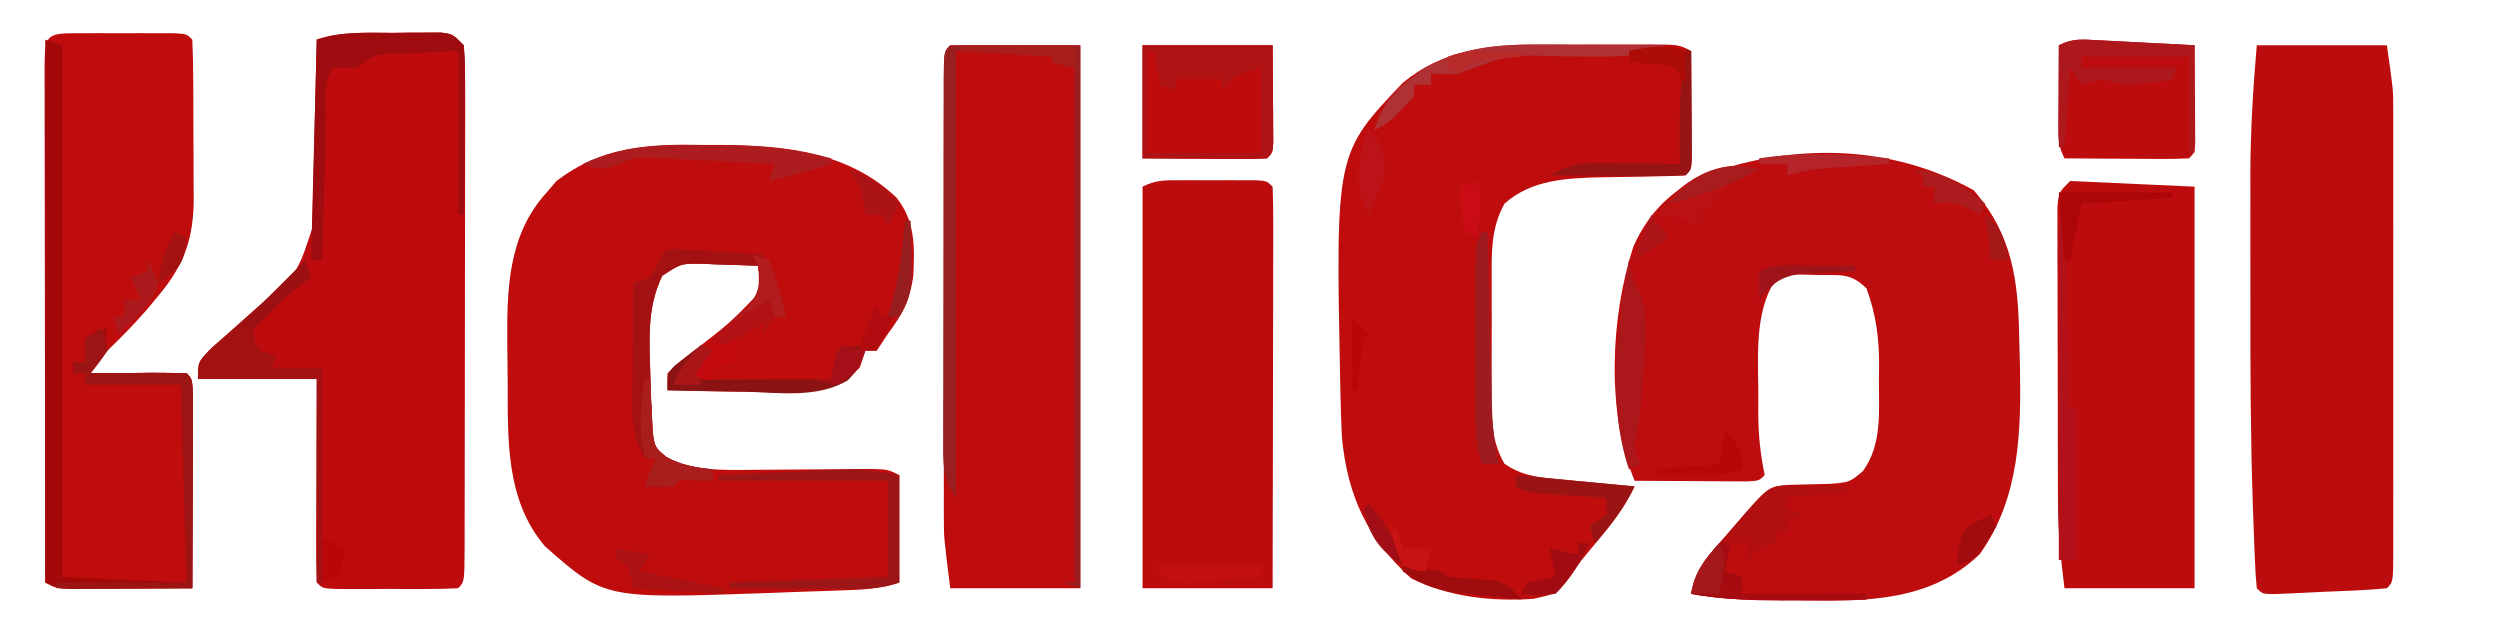
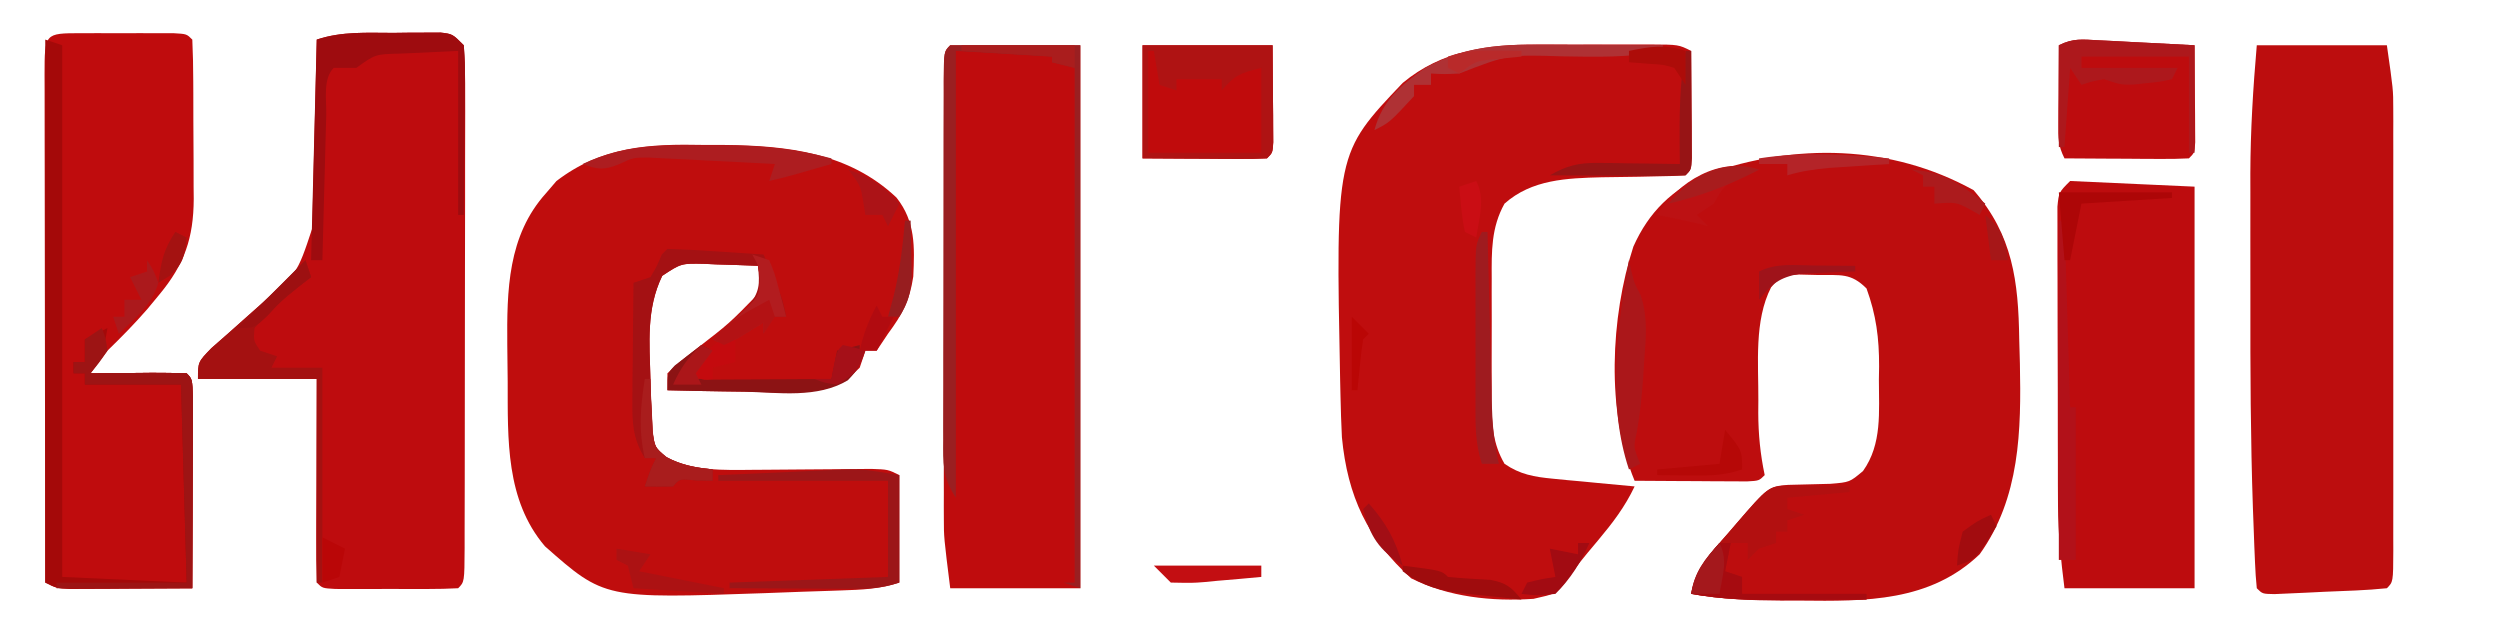
<svg xmlns="http://www.w3.org/2000/svg" version="1.1" width="442" height="110">
  <path d="M0 0 C1.751 0.002 1.751 0.002 3.537 0.004 C14.656 0.117 25.523 1.351 33.938 9.312 C37.311 13.581 37.148 18.012 36.906 23.273 C36.259 27.557 35.002 29.906 32.438 33.375 C31.777 34.365 31.117 35.355 30.438 36.375 C29.777 36.375 29.117 36.375 28.438 36.375 C28.108 37.365 27.777 38.355 27.438 39.375 C23.478 43.349 20.28 43.654 14.727 43.766 C12.172 43.739 9.617 43.692 7.062 43.625 C5.754 43.607 4.446 43.589 3.098 43.57 C-0.123 43.523 -3.342 43.458 -6.562 43.375 C-6.562 42.385 -6.562 41.395 -6.562 40.375 C-4.332 38.289 -4.332 38.289 -1.375 36 C4.376 31.556 4.376 31.556 9.438 26.375 C9.857 23.663 9.857 23.663 9.438 21.375 C6.999 21.267 4.565 21.188 2.125 21.125 C1.09 21.075 1.09 21.075 0.033 21.023 C-4.123 20.927 -4.123 20.927 -7.48 23.141 C-10.32 29.004 -9.728 34.984 -9.562 41.375 C-9.534 42.48 -9.506 43.584 -9.477 44.723 C-9.422 45.784 -9.368 46.844 -9.312 47.938 C-9.266 48.908 -9.22 49.879 -9.172 50.879 C-8.759 53.458 -8.759 53.458 -6.891 55.152 C-2.009 57.716 3.332 57.487 8.734 57.438 C9.409 57.434 10.084 57.43 10.779 57.426 C12.915 57.414 15.051 57.395 17.188 57.375 C20.016 57.348 22.844 57.328 25.672 57.312 C26.922 57.301 28.172 57.289 29.46 57.277 C32.438 57.375 32.438 57.375 34.438 58.375 C34.438 64.645 34.438 70.915 34.438 77.375 C30.987 78.525 27.795 78.641 24.199 78.762 C23.482 78.787 22.765 78.813 22.026 78.839 C20.502 78.891 18.978 78.941 17.454 78.988 C15.171 79.061 12.89 79.152 10.607 79.244 C-17.703 80.232 -17.703 80.232 -28.211 70.961 C-35.198 62.762 -34.775 51.999 -34.803 41.875 C-34.812 39.711 -34.843 37.548 -34.875 35.385 C-34.951 25.737 -34.821 16.047 -28 8.5 C-27.401 7.801 -26.801 7.103 -26.184 6.383 C-18.146 0.226 -9.824 -0.207 0 0 Z " fill="#BF0D0D" transform="translate(124.562,25.625)" />
  <path d="M0 0 C6.921 7.97 7.917 16.102 8.062 26.375 C8.102 27.805 8.141 29.234 8.18 30.664 C8.421 42.481 8.224 54.401 1.062 64.375 C-7.755 72.791 -19.082 72.694 -30.625 72.562 C-31.714 72.562 -32.802 72.561 -33.924 72.561 C-39.362 72.531 -44.582 72.333 -49.938 71.375 C-49.067 66.865 -46.459 64.119 -43.5 60.75 C-42.997 60.165 -42.493 59.58 -41.975 58.977 C-36.302 52.407 -36.302 52.407 -32.82 52.102 C-30.32 52.034 -27.82 51.971 -25.32 51.914 C-21.915 51.633 -21.915 51.633 -19.555 49.648 C-16.147 44.858 -16.755 39.166 -16.75 33.5 C-16.732 32.334 -16.732 32.334 -16.713 31.145 C-16.7 26.171 -17.229 22.062 -18.938 17.375 C-21.71 14.602 -23.51 15.043 -27.375 15 C-29.106 14.957 -29.106 14.957 -30.871 14.914 C-33.991 15.081 -33.991 15.081 -35.805 17.168 C-38.827 23.057 -38.027 30.636 -38.062 37.125 C-38.07 38.225 -38.07 38.225 -38.077 39.346 C-38.065 43.165 -37.72 46.648 -36.938 50.375 C-37.938 51.375 -37.938 51.375 -40.071 51.489 C-41.445 51.481 -41.445 51.481 -42.848 51.473 C-43.837 51.469 -44.826 51.466 -45.846 51.463 C-46.887 51.455 -47.928 51.446 -49 51.438 C-50.045 51.433 -51.09 51.428 -52.166 51.424 C-54.757 51.412 -57.347 51.396 -59.938 51.375 C-65.006 39.194 -64.19 22.395 -60.16 9.98 C-57.423 3.836 -53.289 -0.164 -47.133 -2.848 C-31.598 -8.362 -14.668 -8.114 0 0 Z " fill="#BD0D0E" transform="translate(348.938,33.625)" />
  <path d="M0 0 C0.721 -0.001 1.441 -0.002 2.184 -0.003 C3.699 -0.004 5.214 -0.002 6.73 0.002 C9.054 0.008 11.377 0.002 13.701 -0.004 C15.176 -0.003 16.65 -0.002 18.125 0 C19.169 -0.003 19.169 -0.003 20.234 -0.006 C25.133 0.018 25.133 0.018 27.363 1.133 C27.392 4.612 27.41 8.091 27.426 11.57 C27.434 12.564 27.443 13.557 27.451 14.58 C27.454 15.524 27.458 16.469 27.461 17.441 C27.466 18.316 27.471 19.191 27.477 20.092 C27.363 22.133 27.363 22.133 26.363 23.133 C24.677 23.242 22.987 23.289 21.297 23.309 C20.253 23.332 19.21 23.356 18.135 23.381 C15.94 23.423 13.744 23.455 11.549 23.475 C5.385 23.637 -0.805 23.843 -5.637 28.133 C-8.001 32.355 -7.928 36.603 -7.902 41.32 C-7.904 42.1 -7.906 42.881 -7.908 43.684 C-7.909 45.328 -7.906 46.972 -7.897 48.616 C-7.887 51.125 -7.897 53.632 -7.91 56.141 C-7.909 57.742 -7.906 59.344 -7.902 60.945 C-7.906 61.691 -7.91 62.437 -7.915 63.206 C-7.878 67.254 -7.701 70.596 -5.637 74.133 C-2.9 76.025 -0.364 76.456 2.91 76.766 C4.177 76.891 4.177 76.891 5.469 77.02 C6.341 77.098 7.214 77.177 8.113 77.258 C9.446 77.387 9.446 77.387 10.805 77.52 C12.99 77.731 15.176 77.935 17.363 78.133 C15.642 81.756 13.506 84.549 10.926 87.633 C7.738 91.425 7.738 91.425 4.82 95.422 C3.363 97.133 3.363 97.133 -0.512 98.008 C-7.876 98.502 -15.509 97.697 -22.137 94.383 C-29.853 87.438 -33.388 79.854 -34.387 69.445 C-34.506 67.003 -34.589 64.576 -34.637 62.133 C-34.657 61.243 -34.678 60.353 -34.699 59.436 C-35.497 19.24 -35.497 19.24 -23.633 6.789 C-16.74 1.07 -8.683 -0.025 0 0 Z " fill="#BF0D0E" transform="translate(271.637,7.867)" />
  <path d="M0 0 C1.457 -0.018 1.457 -0.018 2.943 -0.037 C4.335 -0.04 4.335 -0.04 5.754 -0.043 C7.029 -0.049 7.029 -0.049 8.33 -0.055 C10.438 0.188 10.438 0.188 12.438 2.188 C12.631 5.195 12.7 8.111 12.68 11.119 C12.682 12.045 12.684 12.97 12.686 13.923 C12.69 16.992 12.679 20.06 12.668 23.129 C12.667 25.254 12.666 27.378 12.667 29.503 C12.665 33.959 12.657 38.416 12.643 42.872 C12.626 48.598 12.622 54.324 12.623 60.05 C12.623 64.437 12.618 68.825 12.61 73.213 C12.607 75.325 12.605 77.437 12.604 79.549 C12.602 82.495 12.593 85.44 12.583 88.385 C12.583 89.267 12.584 90.148 12.584 91.056 C12.552 97.073 12.552 97.073 11.438 98.188 C9.669 98.287 7.896 98.318 6.125 98.32 C5.05 98.322 3.975 98.323 2.867 98.324 C1.735 98.32 0.604 98.316 -0.562 98.312 C-1.694 98.316 -2.826 98.32 -3.992 98.324 C-5.067 98.323 -6.142 98.322 -7.25 98.32 C-8.741 98.319 -8.741 98.319 -10.262 98.317 C-12.562 98.188 -12.562 98.188 -13.562 97.188 C-13.651 94.521 -13.678 91.881 -13.66 89.215 C-13.659 88.417 -13.657 87.62 -13.656 86.798 C-13.65 84.24 -13.638 81.683 -13.625 79.125 C-13.62 77.395 -13.615 75.665 -13.611 73.936 C-13.601 69.686 -13.582 65.437 -13.562 61.188 C-20.492 61.188 -27.422 61.188 -34.562 61.188 C-34.562 58.188 -34.562 58.188 -32.184 55.734 C-31.129 54.794 -30.068 53.863 -29 52.938 C-27.897 51.956 -26.796 50.972 -25.695 49.988 C-25.158 49.511 -24.621 49.033 -24.067 48.542 C-17.052 42.723 -17.052 42.723 -14.357 34.564 C-14.315 33.009 -14.279 31.454 -14.246 29.898 C-14.225 29.08 -14.205 28.262 -14.183 27.418 C-14.118 24.8 -14.059 22.181 -14 19.562 C-13.957 17.789 -13.913 16.016 -13.869 14.242 C-13.762 9.891 -13.661 5.539 -13.562 1.188 C-9.088 -0.304 -4.687 0.003 0 0 Z " fill="#BE0C0E" transform="translate(69.562,5.812)" />
  <path d="M0 0 C1.075 -0.001 2.15 -0.003 3.258 -0.004 C4.39 -0 5.521 0.004 6.688 0.008 C7.819 0.004 8.951 0 10.117 -0.004 C11.192 -0.003 12.267 -0.001 13.375 0 C14.866 0.002 14.866 0.002 16.387 0.003 C18.688 0.133 18.688 0.133 19.688 1.133 C19.801 3.584 19.852 6.005 19.855 8.457 C19.859 9.196 19.862 9.935 19.866 10.696 C19.871 12.266 19.873 13.836 19.873 15.405 C19.875 17.793 19.893 20.18 19.912 22.568 C19.915 24.094 19.917 25.619 19.918 27.145 C19.925 27.854 19.932 28.564 19.94 29.295 C19.908 36.252 18.287 40.873 13.875 46.195 C13.163 47.055 12.452 47.915 11.719 48.801 C9.475 51.377 7.137 53.754 4.688 56.133 C3.673 57.455 2.67 58.787 1.688 60.133 C3.511 60.115 3.511 60.115 5.371 60.098 C6.956 60.088 8.54 60.079 10.125 60.07 C10.927 60.062 11.73 60.054 12.557 60.045 C14.6 60.036 16.644 60.081 18.688 60.133 C19.688 61.133 19.688 61.133 19.801 64.643 C19.801 66.203 19.795 67.764 19.785 69.324 C19.784 70.144 19.782 70.964 19.781 71.809 C19.775 74.438 19.763 77.066 19.75 79.695 C19.745 81.473 19.74 83.251 19.736 85.029 C19.725 89.397 19.708 93.765 19.688 98.133 C15.729 98.162 11.771 98.18 7.812 98.195 C6.121 98.208 6.121 98.208 4.395 98.221 C3.318 98.224 2.242 98.227 1.133 98.23 C0.138 98.236 -0.857 98.241 -1.882 98.246 C-4.312 98.133 -4.312 98.133 -6.312 97.133 C-6.336 84.633 -6.353 72.134 -6.364 59.634 C-6.37 53.831 -6.377 48.027 -6.388 42.224 C-6.399 36.628 -6.405 31.033 -6.407 25.437 C-6.409 23.297 -6.413 21.157 -6.418 19.017 C-6.425 16.031 -6.426 13.045 -6.426 10.059 C-6.43 9.165 -6.433 8.271 -6.437 7.35 C-6.424 0.007 -6.424 0.007 0 0 Z " fill="#BF0C0D" transform="translate(14.312,5.867)" />
  <path d="M0 0 C7.59 0 15.18 0 23 0 C23 31.68 23 63.36 23 96 C15.41 96 7.82 96 0 96 C-1.125 87 -1.125 87 -1.127 83.742 C-1.13 83 -1.133 82.259 -1.136 81.495 C-1.132 80.32 -1.132 80.32 -1.129 79.121 C-1.131 78.273 -1.133 77.425 -1.135 76.551 C-1.139 73.775 -1.136 70.999 -1.133 68.223 C-1.133 66.286 -1.134 64.349 -1.136 62.412 C-1.137 58.369 -1.135 54.325 -1.13 50.281 C-1.125 45.087 -1.128 39.892 -1.134 34.698 C-1.138 30.706 -1.136 26.715 -1.134 22.723 C-1.133 20.807 -1.134 18.89 -1.136 16.973 C-1.139 14.306 -1.135 11.64 -1.129 8.973 C-1.131 8.176 -1.133 7.378 -1.136 6.557 C-1.114 1.114 -1.114 1.114 0 0 Z " fill="#BF0C0D" transform="translate(168,8)" />
  <path d="M0 0 C7.59 0 15.18 0 23 0 C24.125 7.875 24.125 7.875 24.127 11.176 C24.13 11.924 24.133 12.673 24.136 13.444 C24.134 14.241 24.131 15.037 24.129 15.857 C24.131 16.715 24.133 17.572 24.135 18.456 C24.139 21.27 24.136 24.084 24.133 26.898 C24.133 28.859 24.134 30.82 24.136 32.78 C24.137 36.877 24.135 40.974 24.13 45.071 C24.125 50.334 24.128 55.596 24.134 60.859 C24.138 64.901 24.136 68.944 24.134 72.986 C24.133 74.927 24.134 76.869 24.136 78.811 C24.139 81.514 24.135 84.217 24.129 86.919 C24.131 87.728 24.133 88.536 24.136 89.369 C24.114 94.886 24.114 94.886 23 96 C19.347 96.382 15.669 96.47 12 96.625 C10.964 96.677 9.927 96.728 8.859 96.781 C7.875 96.825 6.89 96.869 5.875 96.914 C4.965 96.955 4.055 96.996 3.117 97.038 C1 97 1 97 0 96 C-0.158 94.498 -0.249 92.989 -0.312 91.479 C-0.353 90.508 -0.395 89.537 -0.437 88.537 C-0.476 87.468 -0.515 86.398 -0.555 85.297 C-0.597 84.183 -0.639 83.07 -0.682 81.923 C-1.106 69.632 -1.151 57.344 -1.13 45.048 C-1.125 41.212 -1.13 37.375 -1.137 33.539 C-1.136 31.052 -1.135 28.565 -1.133 26.078 C-1.135 24.955 -1.137 23.832 -1.139 22.675 C-1.117 15.07 -0.656 7.577 0 0 Z " fill="#BC0D0E" transform="translate(399,8)" />
  <path d="M0 0 C7.26 0.33 14.52 0.66 22 1 C22 24.43 22 47.86 22 72 C14.41 72 6.82 72 -1 72 C-1.635 66.917 -2.127 62.463 -2.145 57.432 C-2.152 56.198 -2.158 54.964 -2.165 53.692 C-2.166 52.383 -2.167 51.075 -2.168 49.727 C-2.171 48.353 -2.175 46.979 -2.178 45.605 C-2.184 42.742 -2.186 39.88 -2.185 37.017 C-2.185 33.345 -2.199 29.673 -2.216 26.001 C-2.227 23.172 -2.229 20.343 -2.229 17.514 C-2.23 16.159 -2.234 14.804 -2.242 13.449 C-2.252 11.563 -2.248 9.677 -2.243 7.792 C-2.244 6.719 -2.246 5.646 -2.247 4.54 C-2 2 -2 2 0 0 Z " fill="#BD0C0E" transform="translate(366,32)" />
-   <path d="M0 0 C1.337 -0.002 1.337 -0.002 2.701 -0.004 C3.634 -0 4.566 0.004 5.527 0.008 C6.464 0.004 7.4 0 8.365 -0.004 C9.7 -0.002 9.7 -0.002 11.062 0 C11.882 0.001 12.702 0.002 13.547 0.003 C15.465 0.133 15.465 0.133 16.465 1.133 C16.559 3.341 16.582 5.553 16.578 7.764 C16.579 8.457 16.579 9.149 16.579 9.863 C16.578 12.163 16.57 14.462 16.562 16.762 C16.561 18.352 16.559 19.943 16.558 21.533 C16.554 25.727 16.545 29.921 16.534 34.114 C16.523 38.391 16.519 42.667 16.514 46.943 C16.503 55.34 16.485 63.736 16.465 72.133 C8.875 72.133 1.285 72.133 -6.535 72.133 C-6.535 48.703 -6.535 25.273 -6.535 1.133 C-4.151 -0.059 -2.659 0.004 0 0 Z " fill="#BB0D0E" transform="translate(208.535,31.867)" />
  <path d="M0 0 C0.986 0.048 1.972 0.097 2.988 0.146 C4.537 0.231 4.537 0.231 6.117 0.316 C7.157 0.369 8.198 0.421 9.27 0.475 C11.844 0.605 14.418 0.739 16.992 0.879 C17.021 4.025 17.039 7.171 17.055 10.316 C17.063 11.214 17.071 12.112 17.08 13.037 C17.085 14.318 17.085 14.318 17.09 15.625 C17.098 16.811 17.098 16.811 17.106 18.021 C16.992 19.879 16.992 19.879 15.992 20.879 C14.357 20.966 12.719 20.986 11.082 20.977 C10.093 20.973 9.103 20.97 8.084 20.967 C7.043 20.958 6.002 20.95 4.93 20.941 C3.885 20.937 2.84 20.932 1.764 20.928 C-0.827 20.916 -3.417 20.899 -6.008 20.879 C-7.156 18.582 -7.123 17.296 -7.105 14.746 C-7.102 13.94 -7.099 13.135 -7.096 12.305 C-7.087 11.463 -7.079 10.621 -7.07 9.754 C-7.066 8.904 -7.061 8.055 -7.057 7.18 C-7.045 5.079 -7.027 2.979 -7.008 0.879 C-4.458 -0.396 -2.843 -0.147 0 0 Z " fill="#BD0C0E" transform="translate(371.008,7.121)" />
  <path d="M0 0 C7.59 0 15.18 0 23 0 C23.021 3.114 23.041 6.229 23.062 9.438 C23.072 10.42 23.081 11.403 23.09 12.416 C23.093 13.185 23.095 13.954 23.098 14.746 C23.106 15.932 23.106 15.932 23.114 17.142 C23 19 23 19 22 20 C20.365 20.087 18.727 20.107 17.09 20.098 C16.1 20.094 15.111 20.091 14.092 20.088 C13.051 20.08 12.01 20.071 10.938 20.062 C9.893 20.058 8.848 20.053 7.771 20.049 C5.181 20.037 2.59 20.019 0 20 C0 13.4 0 6.8 0 0 Z " fill="#C00B0C" transform="translate(202,8)" />
  <path d="M0 0 C0.99 0.33 1.98 0.66 3 1 C3 32.02 3 63.04 3 95 C10.26 95.33 17.52 95.66 25 96 C24.67 84.45 24.34 72.9 24 61 C18.39 61 12.78 61 7 61 C7 60.34 7 59.68 7 59 C6.34 59 5.68 59 5 59 C5 58.34 5 57.68 5 57 C5.66 57 6.32 57 7 57 C7 55.68 7 54.36 7 53 C8.32 52.34 9.64 51.68 11 51 C10.453 54.375 9.945 56.082 8 59 C9.823 58.983 9.823 58.983 11.684 58.965 C13.268 58.955 14.853 58.946 16.438 58.938 C17.24 58.929 18.042 58.921 18.869 58.912 C20.913 58.903 22.957 58.948 25 59 C26 60 26 60 26.114 63.51 C26.113 65.07 26.108 66.631 26.098 68.191 C26.096 69.011 26.095 69.831 26.093 70.676 C26.088 73.305 26.075 75.934 26.062 78.562 C26.057 80.34 26.053 82.118 26.049 83.896 C26.038 88.264 26.021 92.632 26 97 C22.042 97.029 18.083 97.047 14.125 97.062 C12.433 97.075 12.433 97.075 10.707 97.088 C9.631 97.091 8.554 97.094 7.445 97.098 C6.45 97.103 5.455 97.108 4.43 97.114 C2 97 2 97 0 96 C0 64.32 0 32.64 0 0 Z " fill="#A40909" transform="translate(8,7)" />
  <path d="M0 0 C7.59 0 15.18 0 23 0 C23 31.68 23 63.36 23 96 C21.515 95.505 21.515 95.505 20 95 C20.66 95 21.32 95 22 95 C22 64.97 22 34.94 22 4 C20.68 3.67 19.36 3.34 18 3 C18 2.67 18 2.34 18 2 C12.39 1.67 6.78 1.34 1 1 C1 27.07 1 53.14 1 80 C-1.395 76.407 -1.276 73.845 -1.243 69.699 C-1.245 68.959 -1.247 68.219 -1.249 67.456 C-1.252 65.01 -1.242 62.564 -1.23 60.117 C-1.229 58.42 -1.229 56.723 -1.229 55.025 C-1.228 51.47 -1.219 47.914 -1.206 44.358 C-1.189 39.79 -1.185 35.222 -1.186 30.654 C-1.185 27.151 -1.18 23.647 -1.173 20.144 C-1.17 18.459 -1.168 16.774 -1.167 15.089 C-1.165 12.74 -1.156 10.391 -1.145 8.042 C-1.146 7.34 -1.146 6.638 -1.147 5.914 C-1.114 1.114 -1.114 1.114 0 0 Z " fill="#9A1F21" transform="translate(168,8)" />
  <path d="M0 0 C7.59 0 15.18 0 23 0 C23.021 3.114 23.041 6.229 23.062 9.438 C23.072 10.42 23.081 11.403 23.09 12.416 C23.093 13.185 23.095 13.954 23.098 14.746 C23.106 15.932 23.106 15.932 23.114 17.142 C23 19 23 19 22 20 C20.365 20.087 18.727 20.107 17.09 20.098 C16.1 20.094 15.111 20.091 14.092 20.088 C13.051 20.08 12.01 20.071 10.938 20.062 C9.893 20.058 8.848 20.053 7.771 20.049 C5.181 20.037 2.59 20.019 0 20 C0 13.4 0 6.8 0 0 Z M1 1 C1 6.94 1 12.88 1 19 C7.6 19 14.2 19 21 19 C21 14.05 21 9.1 21 4 C17.163 4.959 16.403 5.236 14 8 C14 7.34 14 6.68 14 6 C11.36 6 8.72 6 6 6 C6 6.66 6 7.32 6 8 C5.01 7.67 4.02 7.34 3 7 C2.67 5.02 2.34 3.04 2 1 C1.67 1 1.34 1 1 1 Z " fill="#AF1313" transform="translate(202,8)" />
  <path d="M0 0 C2.867 0.091 5.703 0.238 8.562 0.438 C9.369 0.49 10.175 0.542 11.006 0.596 C13.004 0.726 15.002 0.862 17 1 C20.33 8.652 20.33 8.652 21 12 C20.01 12 19.02 12 18 12 C17.67 12.99 17.34 13.98 17 15 C17 14.34 17 13.68 17 13 C15.886 13.681 14.773 14.361 13.625 15.062 C11.727 16.223 11.727 16.223 10 17 C9.34 16.67 8.68 16.34 8 16 C8.578 15.481 9.155 14.961 9.75 14.426 C10.492 13.728 11.235 13.031 12 12.312 C12.742 11.628 13.485 10.944 14.25 10.238 C16.323 7.587 16.368 6.283 16 3 C13.561 2.892 11.127 2.813 8.688 2.75 C7.652 2.7 7.652 2.7 6.596 2.648 C2.44 2.552 2.44 2.552 -0.918 4.766 C-3.758 10.629 -3.166 16.609 -3 23 C-2.972 24.105 -2.943 25.209 -2.914 26.348 C-2.86 27.409 -2.806 28.469 -2.75 29.562 C-2.704 30.533 -2.657 31.504 -2.609 32.504 C-2.205 35.118 -2.205 35.118 -0.156 36.797 C2.53 38.296 4.964 38.655 8 39 C8 39.66 8 40.32 8 41 C7.031 40.979 6.061 40.959 5.062 40.938 C2.125 40.644 2.125 40.644 1 42 C-0.666 42.041 -2.334 42.043 -4 42 C-3 39 -3 39 -2 37 C-2.66 37 -3.32 37 -4 37 C-6.145 33.512 -6.234 30.756 -6.195 26.703 C-6.189 25.498 -6.182 24.293 -6.176 23.051 C-6.151 21.169 -6.151 21.169 -6.125 19.25 C-6.116 17.98 -6.107 16.711 -6.098 15.402 C-6.074 12.268 -6.041 9.134 -6 6 C-5.01 5.67 -4.02 5.34 -3 5 C-1.85 3.033 -1.85 3.033 -1 1 C-0.67 0.67 -0.34 0.34 0 0 Z " fill="#A41113" transform="translate(118,44)" />
  <path d="M0 0 C1.276 0.023 2.552 0.046 3.867 0.07 C5.789 0.097 5.789 0.097 7.75 0.125 C9.231 0.16 9.231 0.16 10.742 0.195 C10.742 0.525 10.742 0.855 10.742 1.195 C7.112 1.525 3.482 1.855 -0.258 2.195 C-0.258 2.855 -0.258 3.515 -0.258 4.195 C0.732 4.525 1.722 4.855 2.742 5.195 C1.752 5.525 0.762 5.855 -0.258 6.195 C-0.258 6.855 -0.258 7.515 -0.258 8.195 C-0.918 8.195 -1.578 8.195 -2.258 8.195 C-2.258 8.855 -2.258 9.515 -2.258 10.195 C-3.248 10.525 -4.238 10.855 -5.258 11.195 C-5.918 11.855 -6.578 12.515 -7.258 13.195 C-7.258 12.205 -7.258 11.215 -7.258 10.195 C-8.248 10.195 -9.238 10.195 -10.258 10.195 C-10.588 11.845 -10.918 13.495 -11.258 15.195 C-10.268 15.525 -9.278 15.855 -8.258 16.195 C-8.258 17.185 -8.258 18.175 -8.258 19.195 C-0.998 19.195 6.262 19.195 13.742 19.195 C13.742 19.525 13.742 19.855 13.742 20.195 C9.888 20.225 6.034 20.242 2.18 20.258 C1.094 20.266 0.008 20.275 -1.111 20.283 C-6.606 20.3 -11.847 20.181 -17.258 19.195 C-16.387 14.685 -13.78 11.939 -10.82 8.57 C-10.317 7.985 -9.814 7.4 -9.295 6.797 C-3.613 0.217 -3.613 0.217 0 0 Z " fill="#B21010" transform="translate(316.258,85.805)" />
  <path d="M0 0 C0.33 0.99 0.66 1.98 1 3 C-0.083 3.835 -0.083 3.835 -1.188 4.688 C-4.016 7.013 -6.626 9.207 -9 12 C-9.186 14.26 -9.186 14.26 -8 16 C-7.01 16.33 -6.02 16.66 -5 17 C-5.33 17.66 -5.66 18.32 -6 19 C-3.03 19 -0.06 19 3 19 C3 31.54 3 44.08 3 57 C2.67 57 2.34 57 2 57 C2 45.12 2 33.24 2 21 C-4.93 21 -11.86 21 -19 21 C-19 18 -19 18 -16.621 15.547 C-15.567 14.607 -14.505 13.675 -13.438 12.75 C-12.336 11.771 -11.236 10.79 -10.137 9.809 C-9.6 9.331 -9.063 8.854 -8.509 8.363 C-5.553 5.693 -2.784 2.847 0 0 Z " fill="#A41111" transform="translate(54,46)" />
  <path d="M0 0 C0.971 -0.012 1.943 -0.024 2.943 -0.037 C3.871 -0.039 4.798 -0.041 5.754 -0.043 C7.029 -0.049 7.029 -0.049 8.33 -0.055 C10.438 0.188 10.438 0.188 12.438 2.188 C12.665 5.168 12.665 5.168 12.633 8.945 C12.63 9.608 12.627 10.271 12.624 10.955 C12.613 13.074 12.588 15.193 12.562 17.312 C12.552 18.749 12.543 20.185 12.535 21.621 C12.513 25.143 12.479 28.665 12.438 32.188 C12.107 32.188 11.777 32.188 11.438 32.188 C11.438 22.617 11.438 13.047 11.438 3.188 C8.839 3.311 6.24 3.435 3.562 3.562 C2.337 3.613 2.337 3.613 1.086 3.666 C-3.2 3.772 -3.2 3.772 -6.562 6.188 C-7.883 6.188 -9.203 6.188 -10.562 6.188 C-12.513 8.138 -11.817 11.834 -11.879 14.504 C-11.9 15.235 -11.92 15.966 -11.942 16.719 C-12.007 19.063 -12.066 21.406 -12.125 23.75 C-12.168 25.335 -12.212 26.921 -12.256 28.506 C-12.363 32.4 -12.464 36.293 -12.562 40.188 C-13.223 40.188 -13.883 40.188 -14.562 40.188 C-14.232 27.317 -13.902 14.447 -13.562 1.188 C-9.088 -0.304 -4.687 0.003 0 0 Z " fill="#9E0C0F" transform="translate(69.562,5.812)" />
  <path d="M0 0 C0.986 0.048 1.972 0.097 2.988 0.146 C4.537 0.231 4.537 0.231 6.117 0.316 C7.157 0.369 8.198 0.421 9.27 0.475 C11.844 0.605 14.418 0.741 16.992 0.879 C16.992 7.149 16.992 13.419 16.992 19.879 C16.662 19.879 16.332 19.879 15.992 19.879 C15.992 14.269 15.992 8.659 15.992 2.879 C9.722 2.879 3.452 2.879 -3.008 2.879 C-3.008 3.539 -3.008 4.199 -3.008 4.879 C2.602 4.879 8.212 4.879 13.992 4.879 C13.662 5.539 13.332 6.199 12.992 6.879 C11.031 7.328 11.031 7.328 8.617 7.566 C7.826 7.653 7.034 7.739 6.219 7.828 C3.992 7.879 3.992 7.879 0.992 6.879 C-1.15 7.268 -1.15 7.268 -3.008 7.879 C-3.668 6.889 -4.328 5.899 -5.008 4.879 C-5.338 9.499 -5.668 14.119 -6.008 18.879 C-6.338 18.879 -6.668 18.879 -7.008 18.879 C-7.008 12.939 -7.008 6.999 -7.008 0.879 C-4.458 -0.396 -2.843 -0.147 0 0 Z " fill="#AD181C" transform="translate(371.008,7.121)" />
  <path d="M0 0 C0.688 1.75 0.688 1.75 1 4 C-0.48 6.141 -0.48 6.141 -2 8 C-0.177 7.983 -0.177 7.983 1.684 7.965 C3.268 7.955 4.853 7.946 6.438 7.938 C7.24 7.929 8.042 7.921 8.869 7.912 C10.913 7.903 12.957 7.948 15 8 C16 9 16 9 16.114 12.51 C16.113 14.07 16.108 15.631 16.098 17.191 C16.096 18.011 16.095 18.831 16.093 19.676 C16.088 22.305 16.075 24.934 16.062 27.562 C16.057 29.34 16.053 31.118 16.049 32.896 C16.039 37.264 16.019 41.632 16 46 C8.08 46 0.16 46 -8 46 C-8 45.67 -8 45.34 -8 45 C-0.41 45 7.18 45 15 45 C14.67 33.45 14.34 21.9 14 10 C8.39 10 2.78 10 -3 10 C-3 9.34 -3 8.68 -3 8 C-3.66 8 -4.32 8 -5 8 C-5 7.34 -5 6.68 -5 6 C-4.34 6 -3.68 6 -3 6 C-3 4.68 -3 3.36 -3 2 C-2.01 1.34 -1.02 0.68 0 0 Z " fill="#9D1414" transform="translate(18,58)" />
  <path d="M0 0 C0.33 0 0.66 0 1 0 C1.33 10.89 1.66 21.78 2 33 C2.33 33 2.66 33 3 33 C3 41.91 3 50.82 3 60 C2.01 60 1.02 60 0 60 C0 40.2 0 20.4 0 0 Z " fill="#B21119" transform="translate(364,39)" />
  <path d="M0 0 C0 6.27 0 12.54 0 19 C-3.297 20.099 -5.73 20.114 -9.199 20.098 C-10.408 20.094 -11.616 20.091 -12.861 20.088 C-14.124 20.08 -15.387 20.071 -16.688 20.062 C-18.599 20.056 -18.599 20.056 -20.549 20.049 C-23.699 20.037 -26.85 20.021 -30 20 C-30 19.67 -30 19.34 -30 19 C-20.76 18.67 -11.52 18.34 -2 18 C-2 12.39 -2 6.78 -2 1 C-11.9 1 -21.8 1 -32 1 C-32 0.67 -32 0.34 -32 0 C-27.792 -0.198 -23.584 -0.381 -19.375 -0.562 C-18.185 -0.619 -16.995 -0.675 -15.77 -0.732 C-14.616 -0.781 -13.462 -0.829 -12.273 -0.879 C-11.216 -0.926 -10.158 -0.973 -9.068 -1.022 C-6 -1 -6 -1 0 0 Z " fill="#9C1618" transform="translate(159,84)" />
  <path d="M0 0 C0.186 0.835 0.186 0.835 0.375 1.688 C0.93 4.035 0.93 4.035 2.082 6.191 C3.389 10.191 3.003 13.782 2.688 17.938 C2.639 18.723 2.591 19.509 2.541 20.318 C2.315 23.73 1.998 27.009 1.395 30.379 C0.782 33.102 0.782 33.102 2 36 C1.01 36.495 1.01 36.495 0 37 C-3.908 25.277 -2.084 11.874 0 0 Z " fill="#AB171A" transform="translate(288,46)" />
  <path d="M0 0 C0.33 0 0.66 0 1 0 C1.025 1.064 1.05 2.129 1.076 3.225 C1.17 7.186 1.27 11.146 1.372 15.106 C1.416 16.818 1.457 18.53 1.497 20.242 C1.555 22.707 1.619 25.172 1.684 27.637 C1.7 28.398 1.717 29.16 1.734 29.945 C1.839 33.735 2.104 37.31 3 41 C2.01 41 1.02 41 0 41 C-1.245 37.266 -1.143 33.791 -1.133 29.902 C-1.134 29.112 -1.135 28.322 -1.136 27.508 C-1.136 25.84 -1.135 24.171 -1.13 22.503 C-1.125 19.944 -1.13 17.385 -1.137 14.826 C-1.136 13.206 -1.135 11.585 -1.133 9.965 C-1.135 9.197 -1.137 8.429 -1.139 7.638 C-1.115 2.23 -1.115 2.23 0 0 Z " fill="#9F1B1F" transform="translate(262,41)" />
  <path d="M0 0 C0.659 0.001 1.318 0.003 1.996 0.004 C4.085 0.01 6.173 0.022 8.262 0.035 C9.684 0.04 11.107 0.045 12.529 0.049 C16.003 0.06 19.476 0.077 22.949 0.098 C22.949 0.428 22.949 0.758 22.949 1.098 C16.974 2.335 11.177 2.155 5.113 2.059 C-4.423 1.754 -4.423 1.754 -13.051 5.098 C-15.738 5.223 -15.738 5.223 -18.051 5.098 C-18.051 5.758 -18.051 6.418 -18.051 7.098 C-19.041 7.098 -20.031 7.098 -21.051 7.098 C-21.051 7.758 -21.051 8.418 -21.051 9.098 C-25.369 13.757 -25.369 13.757 -28.051 15.098 C-26.658 9.835 -23.358 7.117 -19.051 4.098 C-12.863 0.695 -6.972 -0.03 0 0 Z " fill="#AF3134" transform="translate(271.051,7.902)" />
  <path d="M0 0 C1.764 -0.005 1.764 -0.005 3.564 -0.01 C10.205 0.031 16.146 0.59 22.562 2.312 C22.562 2.643 22.562 2.973 22.562 3.312 C15.134 5.455 15.134 5.455 11.562 6.312 C11.893 5.322 12.223 4.332 12.562 3.312 C8.501 3.086 4.438 2.885 0.375 2.688 C-0.775 2.623 -1.926 2.559 -3.111 2.492 C-4.223 2.441 -5.335 2.389 -6.48 2.336 C-8.012 2.257 -8.012 2.257 -9.575 2.177 C-12.466 2.156 -12.466 2.156 -15.06 3.374 C-17.726 4.426 -18.8 4.289 -21.438 3.312 C-14.261 -0.049 -7.845 -0.107 0 0 Z " fill="#AD1D20" transform="translate(124.438,25.688)" />
  <path d="M0 0 C0.66 0.33 1.32 0.66 2 1 C1.01 2.32 0.02 3.64 -1 5 C0.027 6.251 0.027 6.251 2.225 6.114 C3.183 6.108 4.142 6.103 5.129 6.098 C6.163 6.094 7.198 6.091 8.264 6.088 C9.352 6.08 10.441 6.071 11.562 6.062 C12.655 6.058 13.747 6.053 14.873 6.049 C17.582 6.037 20.291 6.021 23 6 C23.33 4.35 23.66 2.7 24 1 C25.32 0.67 26.64 0.34 28 0 C28 4 28 4 25.898 6.234 C20.517 9.468 13.657 8.407 7.625 8.25 C6.317 8.232 5.008 8.214 3.66 8.195 C0.439 8.148 -2.78 8.083 -6 8 C-6 5 -6 5 -4.688 3.613 C-3.125 2.409 -1.562 1.204 0 0 Z " fill="#8C1314" transform="translate(124,61)" />
  <path d="M0 0 C0.33 0 0.66 0 1 0 C1.029 3.479 1.047 6.958 1.062 10.438 C1.071 11.431 1.079 12.424 1.088 13.447 C1.093 14.864 1.093 14.864 1.098 16.309 C1.106 17.62 1.106 17.62 1.114 18.959 C1 21 1 21 0 22 C-1.781 22.087 -3.565 22.107 -5.348 22.098 C-6.427 22.094 -7.507 22.091 -8.619 22.088 C-9.755 22.08 -10.892 22.071 -12.062 22.062 C-13.203 22.058 -14.343 22.053 -15.518 22.049 C-18.345 22.037 -21.173 22.021 -24 22 C-21.009 20.278 -18.893 19.758 -15.453 19.805 C-14.187 19.814 -14.187 19.814 -12.895 19.824 C-12.022 19.841 -11.149 19.858 -10.25 19.875 C-8.918 19.889 -8.918 19.889 -7.559 19.902 C-5.372 19.926 -3.186 19.959 -1 20 C-1.012 19.143 -1.023 18.286 -1.035 17.402 C-1.082 11.491 -1.082 5.818 0 0 Z " fill="#971415" transform="translate(298,9)" />
  <path d="M0 0 C0.66 0 1.32 0 2 0 C1.67 1.65 1.34 3.3 1 5 C1.99 5.33 2.98 5.66 4 6 C4 6.99 4 7.98 4 9 C11.26 9 18.52 9 26 9 C26 9.33 26 9.66 26 10 C22.146 10.029 18.292 10.047 14.438 10.062 C13.351 10.071 12.265 10.079 11.146 10.088 C5.652 10.105 0.41 9.986 -5 9 C-4.427 5.131 -2.61 2.848 0 0 Z " fill="#A60B10" transform="translate(304,96)" />
  <path d="M0 0 C-1.423 0.65 -1.423 0.65 -2.875 1.312 C-6.2 2.793 -6.2 2.793 -8 6 C-8.99 6.66 -9.98 7.32 -11 8 C-10.34 8.66 -9.68 9.32 -9 10 C-9.557 9.856 -10.114 9.711 -10.688 9.562 C-13.114 8.972 -15.549 8.477 -18 8 C-14.431 2.16 -6.873 -2.45 0 0 Z " fill="#BC1113" transform="translate(311,30)" />
  <path d="M0 0 C0.99 0.33 1.98 0.66 3 1 C3.949 3.285 3.949 3.285 4.688 6.062 C5.065 7.441 5.065 7.441 5.449 8.848 C5.631 9.558 5.813 10.268 6 11 C5.01 11 4.02 11 3 11 C2.67 11.99 2.34 12.98 2 14 C2 13.34 2 12.68 2 12 C0.886 12.681 -0.228 13.361 -1.375 14.062 C-3.273 15.223 -3.273 15.223 -5 16 C-5.66 15.67 -6.32 15.34 -7 15 C-6.423 14.481 -5.845 13.961 -5.25 13.426 C-4.508 12.728 -3.765 12.031 -3 11.312 C-2.257 10.628 -1.515 9.944 -0.75 9.238 C1.218 7.121 1.218 7.121 1.312 4.355 C1.128 1.985 1.128 1.985 0 0 Z " fill="#B21C1F" transform="translate(133,45)" />
  <path d="M0 0 C0.33 0 0.66 0 1 0 C1.026 0.831 1.052 1.663 1.078 2.52 C1.135 3.606 1.192 4.693 1.25 5.812 C1.296 6.891 1.343 7.97 1.391 9.082 C1.738 12.074 1.738 12.074 3.844 13.844 C6.531 15.285 8.988 15.658 12 16 C12 16.66 12 17.32 12 18 C11.031 17.979 10.061 17.959 9.062 17.938 C6.125 17.644 6.125 17.644 5 19 C3.334 19.041 1.666 19.043 0 19 C1 16 1 16 2 14 C1.34 14 0.68 14 0 14 C-1.13 8.977 -0.779 5.021 0 0 Z " fill="#A91D1D" transform="translate(114,67)" />
-   <path d="M0 0 C10.395 0.99 10.395 0.99 21 2 C18.981 6.037 16.919 8.62 14 12 C13.67 11.01 13.34 10.02 13 9 C13.99 8.34 14.98 7.68 16 7 C16 6.01 16 5.02 16 4 C14.519 3.909 14.519 3.909 13.008 3.816 C11.726 3.733 10.445 3.649 9.125 3.562 C7.849 3.481 6.573 3.4 5.258 3.316 C2 3 2 3 0 2 C0 1.34 0 0.68 0 0 Z " fill="#9B1414" transform="translate(268,84)" />
  <path d="M0 0 C6.875 0.875 6.875 0.875 8 2 C10.516 2.243 13.031 2.384 15.555 2.523 C18.334 3.065 19.25 3.832 21 6 C18.435 5.744 15.874 5.471 13.312 5.188 C12.591 5.117 11.87 5.047 11.127 4.975 C6.751 4.475 3.618 3.719 0 1 C0 0.67 0 0.34 0 0 Z " fill="#9F0C0D" transform="translate(248,100)" />
  <path d="M0 0 C6.6 0 13.2 0 20 0 C20 0.33 20 0.66 20 1 C12.08 1.495 12.08 1.495 4 2 C3.34 5.3 2.68 8.6 2 12 C1.67 12 1.34 12 1 12 C0.67 8.04 0.34 4.08 0 0 Z " fill="#AD0607" transform="translate(364,34)" />
  <path d="M0 0 C6.27 0 12.54 0 19 0 C19 0.66 19 1.32 19 2 C16.396 2.249 13.794 2.475 11.188 2.688 C10.45 2.76 9.712 2.833 8.951 2.908 C6.793 3.074 6.793 3.074 3 3 C2.01 2.01 1.02 1.02 0 0 Z " fill="#C30E12" transform="translate(204,100)" />
  <path d="M0 0 C2.97 0.495 2.97 0.495 6 1 C5.01 2.485 5.01 2.485 4 4 C8.95 4.99 13.9 5.98 19 7 C19 7.33 19 7.66 19 8 C13.72 7.67 8.44 7.34 3 7 C2.67 5.68 2.34 4.36 2 3 C1.34 2.67 0.68 2.34 0 2 C0 1.34 0 0.68 0 0 Z " fill="#AC1213" transform="translate(109,97)" />
-   <path d="M0 0 C2.443 2.443 2.69 3.589 3 7 C2.22 9.843 1.316 12.367 0 15 C-2.496 10.301 -1.915 7.072 -1 2 C-0.67 1.34 -0.34 0.68 0 0 Z " fill="#BC1318" transform="translate(242,23)" />
  <path d="M0 0 C0.66 0 1.32 0 2 0 C0.46 3.466 -1.309 6.309 -4 9 C-7.25 9.312 -7.25 9.312 -10 9 C-9.67 8.34 -9.34 7.68 -9 7 C-6.438 6.375 -6.438 6.375 -4 6 C-4.33 4.35 -4.66 2.7 -5 1 C-3.35 1.33 -1.7 1.66 0 2 C0 1.34 0 0.68 0 0 Z " fill="#A20B12" transform="translate(279,96)" />
  <path d="M0 0 C1.125 1.75 1.125 1.75 2 4 C0.872 7.885 -2.131 10.282 -5 13 C-5.33 12.01 -5.66 11.02 -6 10 C-5.34 10 -4.68 10 -4 10 C-4 9.01 -4 8.02 -4 7 C-3.01 7 -2.02 7 -1 7 C-1.66 5.68 -2.32 4.36 -3 3 C-2.01 2.67 -1.02 2.34 0 2 C0 1.34 0 0.68 0 0 Z " fill="#AB191C" transform="translate(26,46)" />
  <path d="M0 0 C5.71 0.418 8.61 2.575 13 6 C12.67 6.66 12.34 7.32 12 8 C11.422 7.67 10.845 7.34 10.25 7 C7.801 5.729 7.801 5.729 4 6 C4 5.01 4 4.02 4 3 C3.34 3 2.68 3 2 3 C2 2.34 2 1.68 2 1 C1.34 0.67 0.68 0.34 0 0 Z " fill="#AC1B1D" transform="translate(338,30)" />
  <path d="M0 0 C3.937 1.312 6.227 2.919 9 6 C8.34 7.32 7.68 8.64 7 10 C6.67 9.34 6.34 8.68 6 8 C5.01 8 4.02 8 3 8 C2.814 6.855 2.814 6.855 2.625 5.688 C2.119 2.797 2.119 2.797 0 0 Z " fill="#AC1317" transform="translate(150,30)" />
  <path d="M0 0 C0 0.33 0 0.66 0 1 C-0.964 1.061 -1.928 1.121 -2.922 1.184 C-4.185 1.267 -5.448 1.351 -6.75 1.438 C-8.003 1.519 -9.256 1.6 -10.547 1.684 C-13.183 1.925 -15.48 2.243 -18 3 C-18 2.34 -18 1.68 -18 1 C-19.65 1 -21.3 1 -23 1 C-23 0.67 -23 0.34 -23 0 C-15.197 -1.211 -7.844 -0.725 0 0 Z " fill="#B42428" transform="translate(334,28)" />
  <path d="M0 0 C0.33 0.66 0.66 1.32 1 2 C-2.625 7.875 -2.625 7.875 -6 9 C-5.812 6.188 -5.812 6.188 -5 3 C-2.438 1.125 -2.438 1.125 0 0 Z " fill="#A20C0F" transform="translate(352,91)" />
  <path d="M0 0 C0.33 0.99 0.66 1.98 1 3 C0.278 3.557 -0.444 4.114 -1.188 4.688 C-4.07 6.963 -4.07 6.963 -6.625 9.75 C-9 12 -9 12 -12 12 C-8.04 8.04 -4.08 4.08 0 0 Z " fill="#9D1011" transform="translate(54,46)" />
  <path d="M0 0 C-5.178 2.712 -10.305 4.686 -16 6 C-11.971 1.132 -6.249 -2.051 0 0 Z " fill="#A81C1D" transform="translate(311,30)" />
  <path d="M0 0 C6.6 0 13.2 0 20 0 C20 1.32 20 2.64 20 4 C18.68 3.67 17.36 3.34 16 3 C16 2.67 16 2.34 16 2 C10.72 1.67 5.44 1.34 0 1 C0 0.67 0 0.34 0 0 Z " fill="#AA1D1D" transform="translate(170,8)" />
  <path d="M0 0 C3 3.625 3 3.625 3 7 C-0.285 8.095 -2.737 8.1 -6.188 8.062 C-7.818 8.049 -7.818 8.049 -9.48 8.035 C-10.312 8.024 -11.143 8.012 -12 8 C-12 7.67 -12 7.34 -12 7 C-6.555 6.505 -6.555 6.505 -1 6 C-0.67 4.02 -0.34 2.04 0 0 Z " fill="#B60807" transform="translate(305,76)" />
  <path d="M0 0 C2.062 0.438 2.062 0.438 4 1 C2.86 4.421 2.075 5.243 -1 7 C-3.25 6.688 -3.25 6.688 -5 6 C-4.01 6 -3.02 6 -2 6 C-1.856 5.196 -1.711 4.391 -1.562 3.562 C-1 1 -1 1 0 0 Z " fill="#A51018" transform="translate(149,61)" />
  <path d="M0 0 C0 1.98 0 3.96 0 6 C-0.66 5.01 -1.32 4.02 -2 3 C-3.964 2.423 -3.964 2.423 -6.125 2.312 C-7.404 2.209 -8.682 2.106 -10 2 C-10 1.34 -10 0.68 -10 0 C-6.337 -0.749 -3.576 -1.238 0 0 Z " fill="#AD0C09" transform="translate(298,9)" />
  <path d="M0 0 C0 1.32 0 2.64 0 4 C-1.32 4.33 -2.64 4.66 -4 5 C-4 5.66 -4 6.32 -4 7 C-5.65 7 -7.3 7 -9 7 C-3.34 0 -3.34 0 0 0 Z " fill="#C40A0E" transform="translate(130,60)" />
  <path d="M0 0 C0.33 0 0.66 0 1 0 C1.054 2.083 1.093 4.166 1.125 6.25 C1.148 7.41 1.171 8.57 1.195 9.766 C1.01 12.828 0.608 14.442 -1 17 C-1.66 17 -2.32 17 -3 17 C-2.691 15.866 -2.381 14.731 -2.062 13.562 C-0.931 9.075 -0.405 4.603 0 0 Z " fill="#971D1F" transform="translate(160,39)" />
  <path d="M0 0 C1.06 0.007 1.06 0.007 2.141 0.014 C3.885 0.025 5.63 0.043 7.375 0.062 C7.375 0.393 7.375 0.723 7.375 1.062 C6.483 1.088 5.591 1.114 4.672 1.141 C3.501 1.197 2.331 1.254 1.125 1.312 C-0.615 1.382 -0.615 1.382 -2.391 1.453 C-6.092 2.15 -7.296 3.18 -9.625 6.062 C-9.625 4.412 -9.625 2.763 -9.625 1.062 C-6.56 -0.47 -3.357 -0.04 0 0 Z " fill="#9F131A" transform="translate(320.625,46.938)" />
  <path d="M0 0 C1.534 3.069 0.55 5.701 0 9 C-1.65 9 -3.3 9 -5 9 C-4.426 5.129 -2.513 2.918 0 0 Z " fill="#A4181C" transform="translate(304,96)" />
  <path d="M0 0 C3.096 3.509 4.742 6.492 6 11 C1.786 8.117 0.239 5.957 -1 1 C-0.67 0.67 -0.34 0.34 0 0 Z " fill="#A20E15" transform="translate(242,89)" />
  <path d="M0 0 C0.33 0.99 0.66 1.98 1 3 C0.01 4.485 0.01 4.485 -1 6 C-1 5.34 -1 4.68 -1 4 C-2.114 4.681 -3.228 5.361 -4.375 6.062 C-6.273 7.223 -6.273 7.223 -8 8 C-8.66 7.67 -9.32 7.34 -10 7 C-7.218 3.727 -3.72 2.036 0 0 Z " fill="#B31214" transform="translate(136,53)" />
  <path d="M0 0 C0.33 0.66 0.66 1.32 1 2 C1.66 2 2.32 2 3 2 C2 4 1 6 0 8 C-0.99 8 -1.98 8 -3 8 C-2.372 5.071 -1.414 2.639 0 0 Z " fill="#B10B10" transform="translate(155,54)" />
  <path d="M0 0 C0.66 0.33 1.32 0.66 2 1 C1.65 4.242 1.438 5.615 -1.062 7.812 C-1.702 8.204 -2.341 8.596 -3 9 C-2.502 5.265 -2.125 3.188 0 0 Z " fill="#A41211" transform="translate(31,41)" />
  <path d="M0 0 C1.642 3.283 0.519 6.425 0 10 C-0.66 9.67 -1.32 9.34 -2 9 C-2.594 6.351 -2.742 3.708 -3 1 C-2.01 0.67 -1.02 0.34 0 0 Z " fill="#CA0D14" transform="translate(261,32)" />
-   <path d="M0 0 C0.33 1.32 0.66 2.64 1 4 C2.65 4 4.3 4 6 4 C5.67 5.32 5.34 6.64 5 8 C3.125 7.875 3.125 7.875 1 7 C-0.25 3.938 -0.25 3.938 -1 1 C-0.67 0.67 -0.34 0.34 0 0 Z " fill="#C71413" transform="translate(247,93)" />
  <path d="M0 0 C0.901 0.009 1.802 0.018 2.73 0.027 C3.418 0.039 4.105 0.051 4.812 0.062 C4.812 0.393 4.812 0.723 4.812 1.062 C1.834 1.355 1.834 1.355 -1.145 1.648 C-3.487 1.989 -3.487 1.989 -6.188 4.062 C-6.848 3.732 -7.508 3.402 -8.188 3.062 C-8.188 2.402 -8.188 1.742 -8.188 1.062 C-5.173 0.058 -3.146 -0.041 0 0 Z " fill="#B92A2A" transform="translate(264.188,8.938)" />
  <path d="M0 0 C0.66 0.33 1.32 0.66 2 1 C1.01 2.32 0.02 3.64 -1 5 C-0.67 5.66 -0.34 6.32 0 7 C-1.65 7 -3.3 7 -5 7 C-3.707 4.116 -2.341 2.128 0 0 Z " fill="#AB1619" transform="translate(124,61)" />
-   <path d="M0 0 C0.99 1.32 1.98 2.64 3 4 C1.02 5.32 -0.96 6.64 -3 8 C-1.125 2.25 -1.125 2.25 0 0 Z " fill="#AC1417" transform="translate(292,38)" />
  <path d="M0 0 C1.98 0.99 1.98 0.99 4 2 C3.67 3.65 3.34 5.3 3 7 C2.01 7.33 1.02 7.66 0 8 C0 5.36 0 2.72 0 0 Z " fill="#BA0607" transform="translate(57,95)" />
  <path d="M0 0 C2.899 2.395 3.502 4.312 4 8 C3.01 8 2.02 8 1 8 C0.67 5.36 0.34 2.72 0 0 Z " fill="#A61718" transform="translate(351,38)" />
  <path d="M0 0 C0.99 0.99 1.98 1.98 3 3 C2.67 3.33 2.34 3.66 2 4 C1.768 5.515 1.588 7.038 1.438 8.562 C1.354 9.389 1.27 10.215 1.184 11.066 C1.123 11.704 1.062 12.343 1 13 C0.67 13 0.34 13 0 13 C0 8.71 0 4.42 0 0 Z " fill="#BA0605" transform="translate(239,56)" />
</svg>